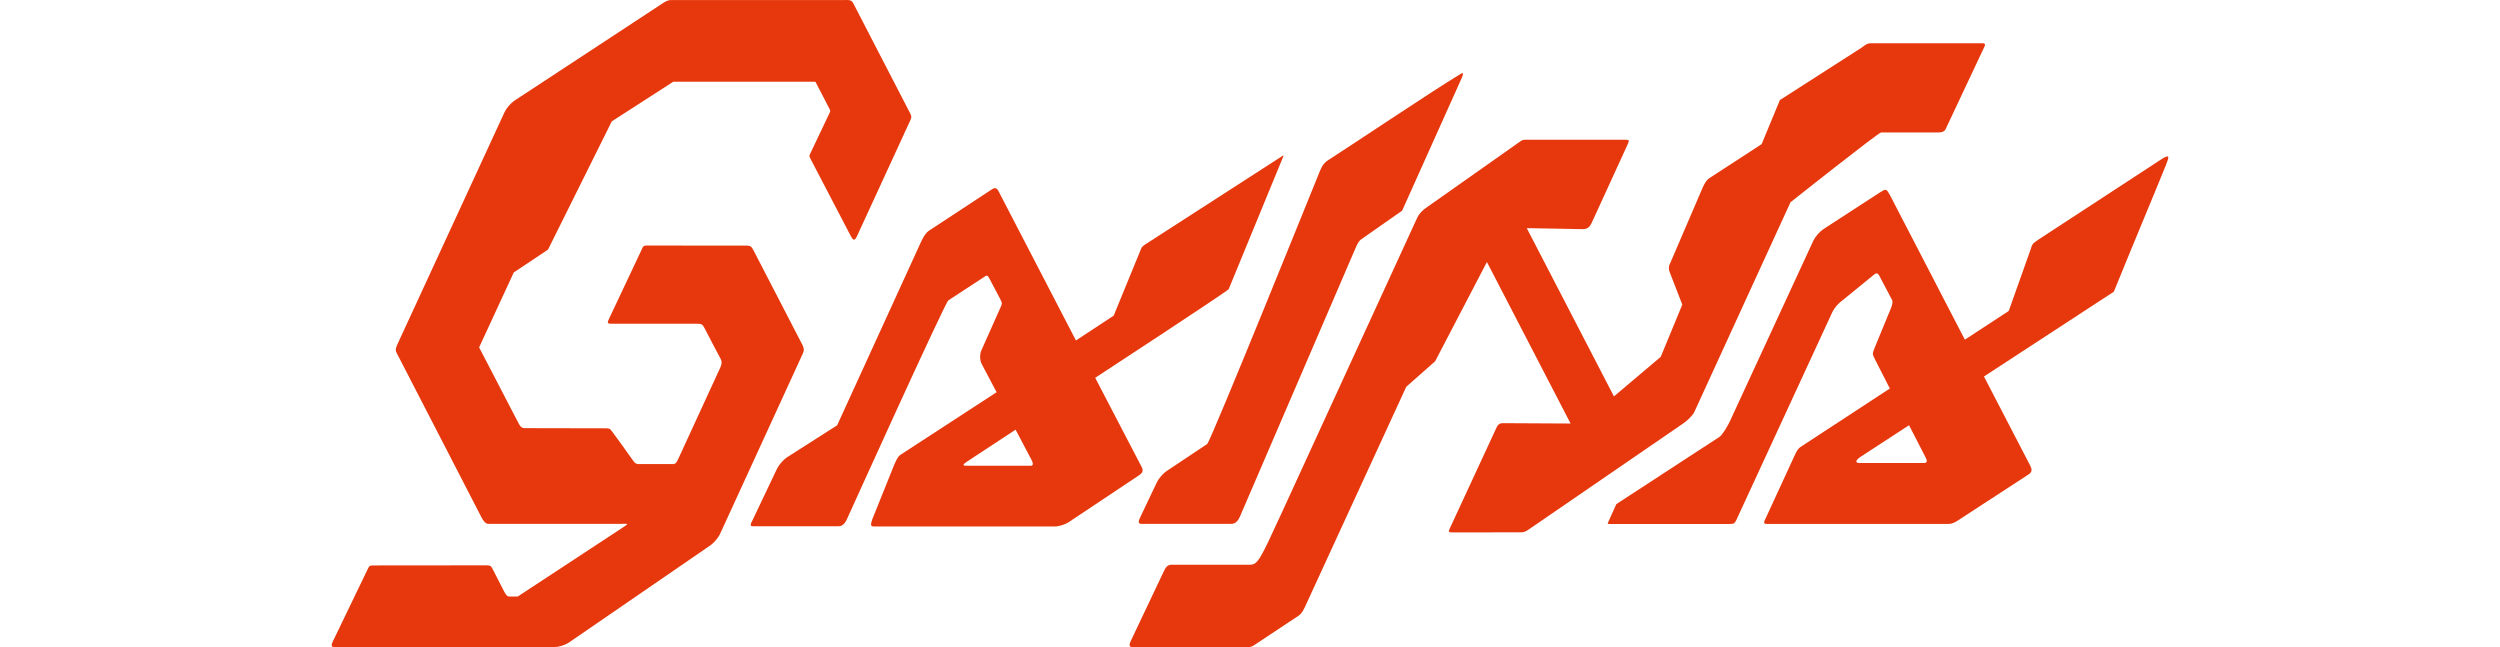
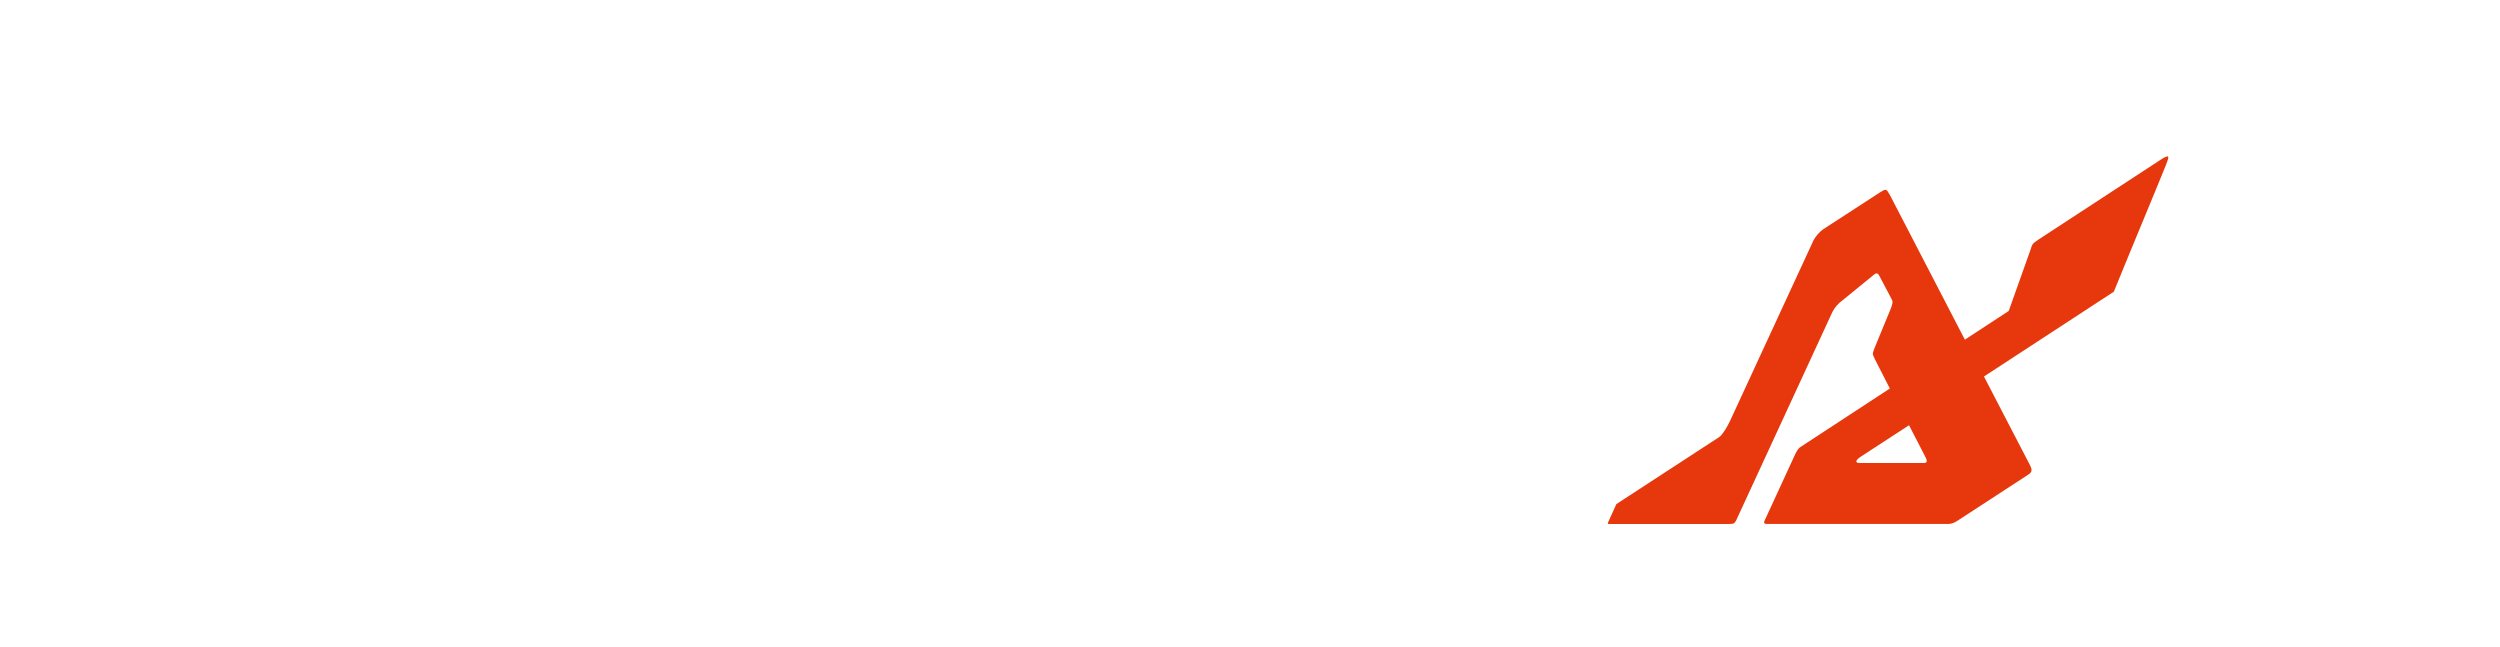
<svg xmlns="http://www.w3.org/2000/svg" id="_レイヤー_1" data-name=" レイヤー 1" viewBox="0 0 497.49 128.76">
  <defs>
    <style>
      .cls-1 {
        fill: #e7380d;
      }
    </style>
  </defs>
-   <path class="cls-1" d="m169.78.62c-.39-.74-1.01-.61-1.84-.61h-34.32c-.84,0-1.36.38-2.06.85l-29.22,19.19c-.69.47-1.56,1.47-1.92,2.23l-21.22,45.98c-.36.76-.61,1.31-.3,1.91l16.85,32.66c.39.74.81,1.42,1.46,1.42h26.25c1.73-.02,1.81-.18.16.93l-20.6,13.53h-1.63c-.38,0-.58-.1-1.07-1.01l-2.09-4.08c-.62-1.19-.47-1.12-2.13-1.12l-21.55.02c-.84,0-1.03,0-1.27.51l-6.84,14.18c-.36.76-.8,1.55.04,1.55h43.87c.84,0,2.09-.39,2.79-.85l28.2-19.37c.69-.47,1.56-1.47,1.92-2.23l16.41-35.76c.36-.76.39-1.07.04-1.86l-9.77-18.88c-.39-.74-.59-.91-1.24-.93l-19.93-.02c-.84,0-.8.22-1.16.98l-6.41,13.58c-.36.76-.4,1,.44,1h17.07c.84,0,1.13.12,1.5.9.44.93,3.18,6.06,3.18,6.06.39.74.16,1.32-.2,2.08l-8.17,17.75c-.36.76-.53,1.14-1.08,1.14h-6.66c-.84,0-.89-.11-1.77-1.35-.87-1.25-3-4.21-3.75-5.18-.37-.48-.37-.62-1.59-.59l-15.2-.03c-.91,0-1.16.06-1.67-.76l-7.96-15.31,6.9-14.92,6.81-4.54,12.69-25.52,12.24-7.89h27.56c.84,0,.73-.04.94.43,0,0,2.54,4.85,2.66,5.14.13.29.01.49.01.49,0,0-3.57,7.5-3.82,8.04-.26.54-.39.59-.04,1.26s7.82,15.02,8.07,15.47c.38.68.69.94,1.15-.04.75-1.61,10.49-22.79,10.49-22.79.36-.76.5-.98.11-1.72L169.78.62Z" />
-   <path class="cls-1" d="m244.5,57.55l10.88-26.44s.11-.29-.15-.1c-.23.17-23.26,15-27.35,17.64-.71.46-.72.65-.92,1.13s-5.34,13.03-5.34,13.03l-7.51,4.94-15.41-29.71c-.39-.74-.74-.75-1.44-.28l-12.42,8.16c-.69.47-1.18,1.42-1.54,2.17l-16.71,36.54-10.05,6.42c-.69.47-1.56,1.47-1.92,2.23l-4.79,10.07c-.36.76-.81,1.38.03,1.38h16.97c.84,0,1.33-.62,1.69-1.38,0,0,19.51-43.11,20.2-43.58l6.97-4.56c.69-.47.8-.54,1.19.2l2.11,4c.39.74.49.95.2,1.56l-3.89,8.73c-.36.76-.34,1.98.05,2.73l2.97,5.62-19.08,12.42c-.69.47-.97,1.34-1.33,2.1l-4.35,10.82c-.26.89-.46,1.38.38,1.38h35.91c.84,0,2.09-.38,2.79-.85l13.98-9.31c.69-.47.98-.9.59-1.64l-9.27-17.79s26-17,26.55-17.63h0Zm-39.32,33.78c.39.74.55,1.35-.06,1.35h-12.82c-.72,0-.86-.18.2-.87l9.6-6.31,3.07,5.83h0Z" />
-   <path class="cls-1" d="m290.42,14.86c-4.59,2.72-23.88,15.62-26.03,16.95-1.33.83-1.54,1.87-1.9,2.63,0,0-21.58,53.45-22.27,53.92l-8.09,5.39c-.7.47-1.56,1.47-1.92,2.23l-3.28,6.89c-.36.76-.59,1.38.25,1.38h17.85c.84,0,1.32-.62,1.68-1.38l22.98-53.37c.36-.76.57-1.46,1.26-1.93l8.07-5.65s11.46-25.48,11.88-26.45c.42-.96.28-1.14-.46-.62h-.02Z" />
-   <path class="cls-1" d="m299.06,84.2q-.84,0-1.2.76l-9.31,20.09c-.36.76-.37.9.47.9l13.65-.02c.84,0,1.26-.38,1.95-.85l30.35-20.83c.69-.47,1.82-1.49,2.18-2.24l19.15-41.76s17.5-13.89,18.03-13.89h11.38c.84,0,1.17-.21,1.42-.58l7.43-15.79c.36-.76.81-1.38-.03-1.38h-22.24c-.84,0-1.18.42-1.87.89l-16.23,10.41-3.63,8.77-10.39,6.76c-.69.47-.99,1.14-1.35,1.9l-6.38,14.85c-.36.76-.49,1.17-.11,2.14s2.44,6.29,2.44,6.29l-4.29,10.39-9.31,7.87-17.35-33.48,11.19.2c1.05,0,1.43-.62,1.79-1.38l6.89-15.04c.54-1.28.79-1.38-.55-1.38h-19.4c-.84,0-.84.1-1.54.57l-18.45,13.01c-.69.47-1.36,1.17-1.72,1.93l-27.11,59.04c-4.14,8.97-4.6,10.03-6.21,10.03h-15.6c-.84,0-1.19.62-1.55,1.38l-6.47,13.64c-.36.76-.55,1.38.29,1.38h22.93c.84,0,1.25-.38,1.95-.85l8.13-5.39c.69-.47.98-1.11,1.34-1.87l20.11-43.7,5.75-5.08,10.3-19.75,16.65,32.14-13.52-.07h.04Z" />
  <path class="cls-1" d="m431.08,32.64c.65-1.62.7-2.04-1.25-.77,0,0-22.67,14.82-24.12,15.76-1.45.95-1.28,1.02-1.66,2.1-.38,1.07-4.32,12.15-4.32,12.15l-8.73,5.71-14.91-28.77c-.74-1.26-.72-1.32-1.96-.55l-11.35,7.37c-.69.47-1.56,1.48-1.92,2.23l-16.63,35.98c-.36.76-1.39,2.63-2.08,3.1l-20.5,13.36s-1.39,3.06-1.59,3.51-.2.45.26.45h23.62c1.05,0,1.21-.05,1.55-.72l19.16-41.49c.36-.76,1.22-1.76,1.92-2.23l6.08-4.96c.7-.6.9-.62,1.26-.11l2.58,4.89c.23.37.07,1.1-.4,2.17l-3.08,7.47c-.47,1.29-.41,1.09.1,2.22l2.96,5.8-17.8,11.65c-.7.47-1.14,1.68-1.5,2.44l-5.29,11.48c-.63,1.17-.53,1.38.13,1.38h36.1c.84,0,1.46-.38,2.15-.85l13.89-9.05c.69-.47.61-1.02.22-1.77l-9.17-17.67,25.84-16.87c5.09-12.48,7.35-17.75,10.45-25.4h-.01Zm-48.25,59.5h-12.74c-.84,0-1.04-.41.13-1.22l9.67-6.3,3.21,6.23c.39.74.55,1.29-.28,1.29h0Z" />
</svg>